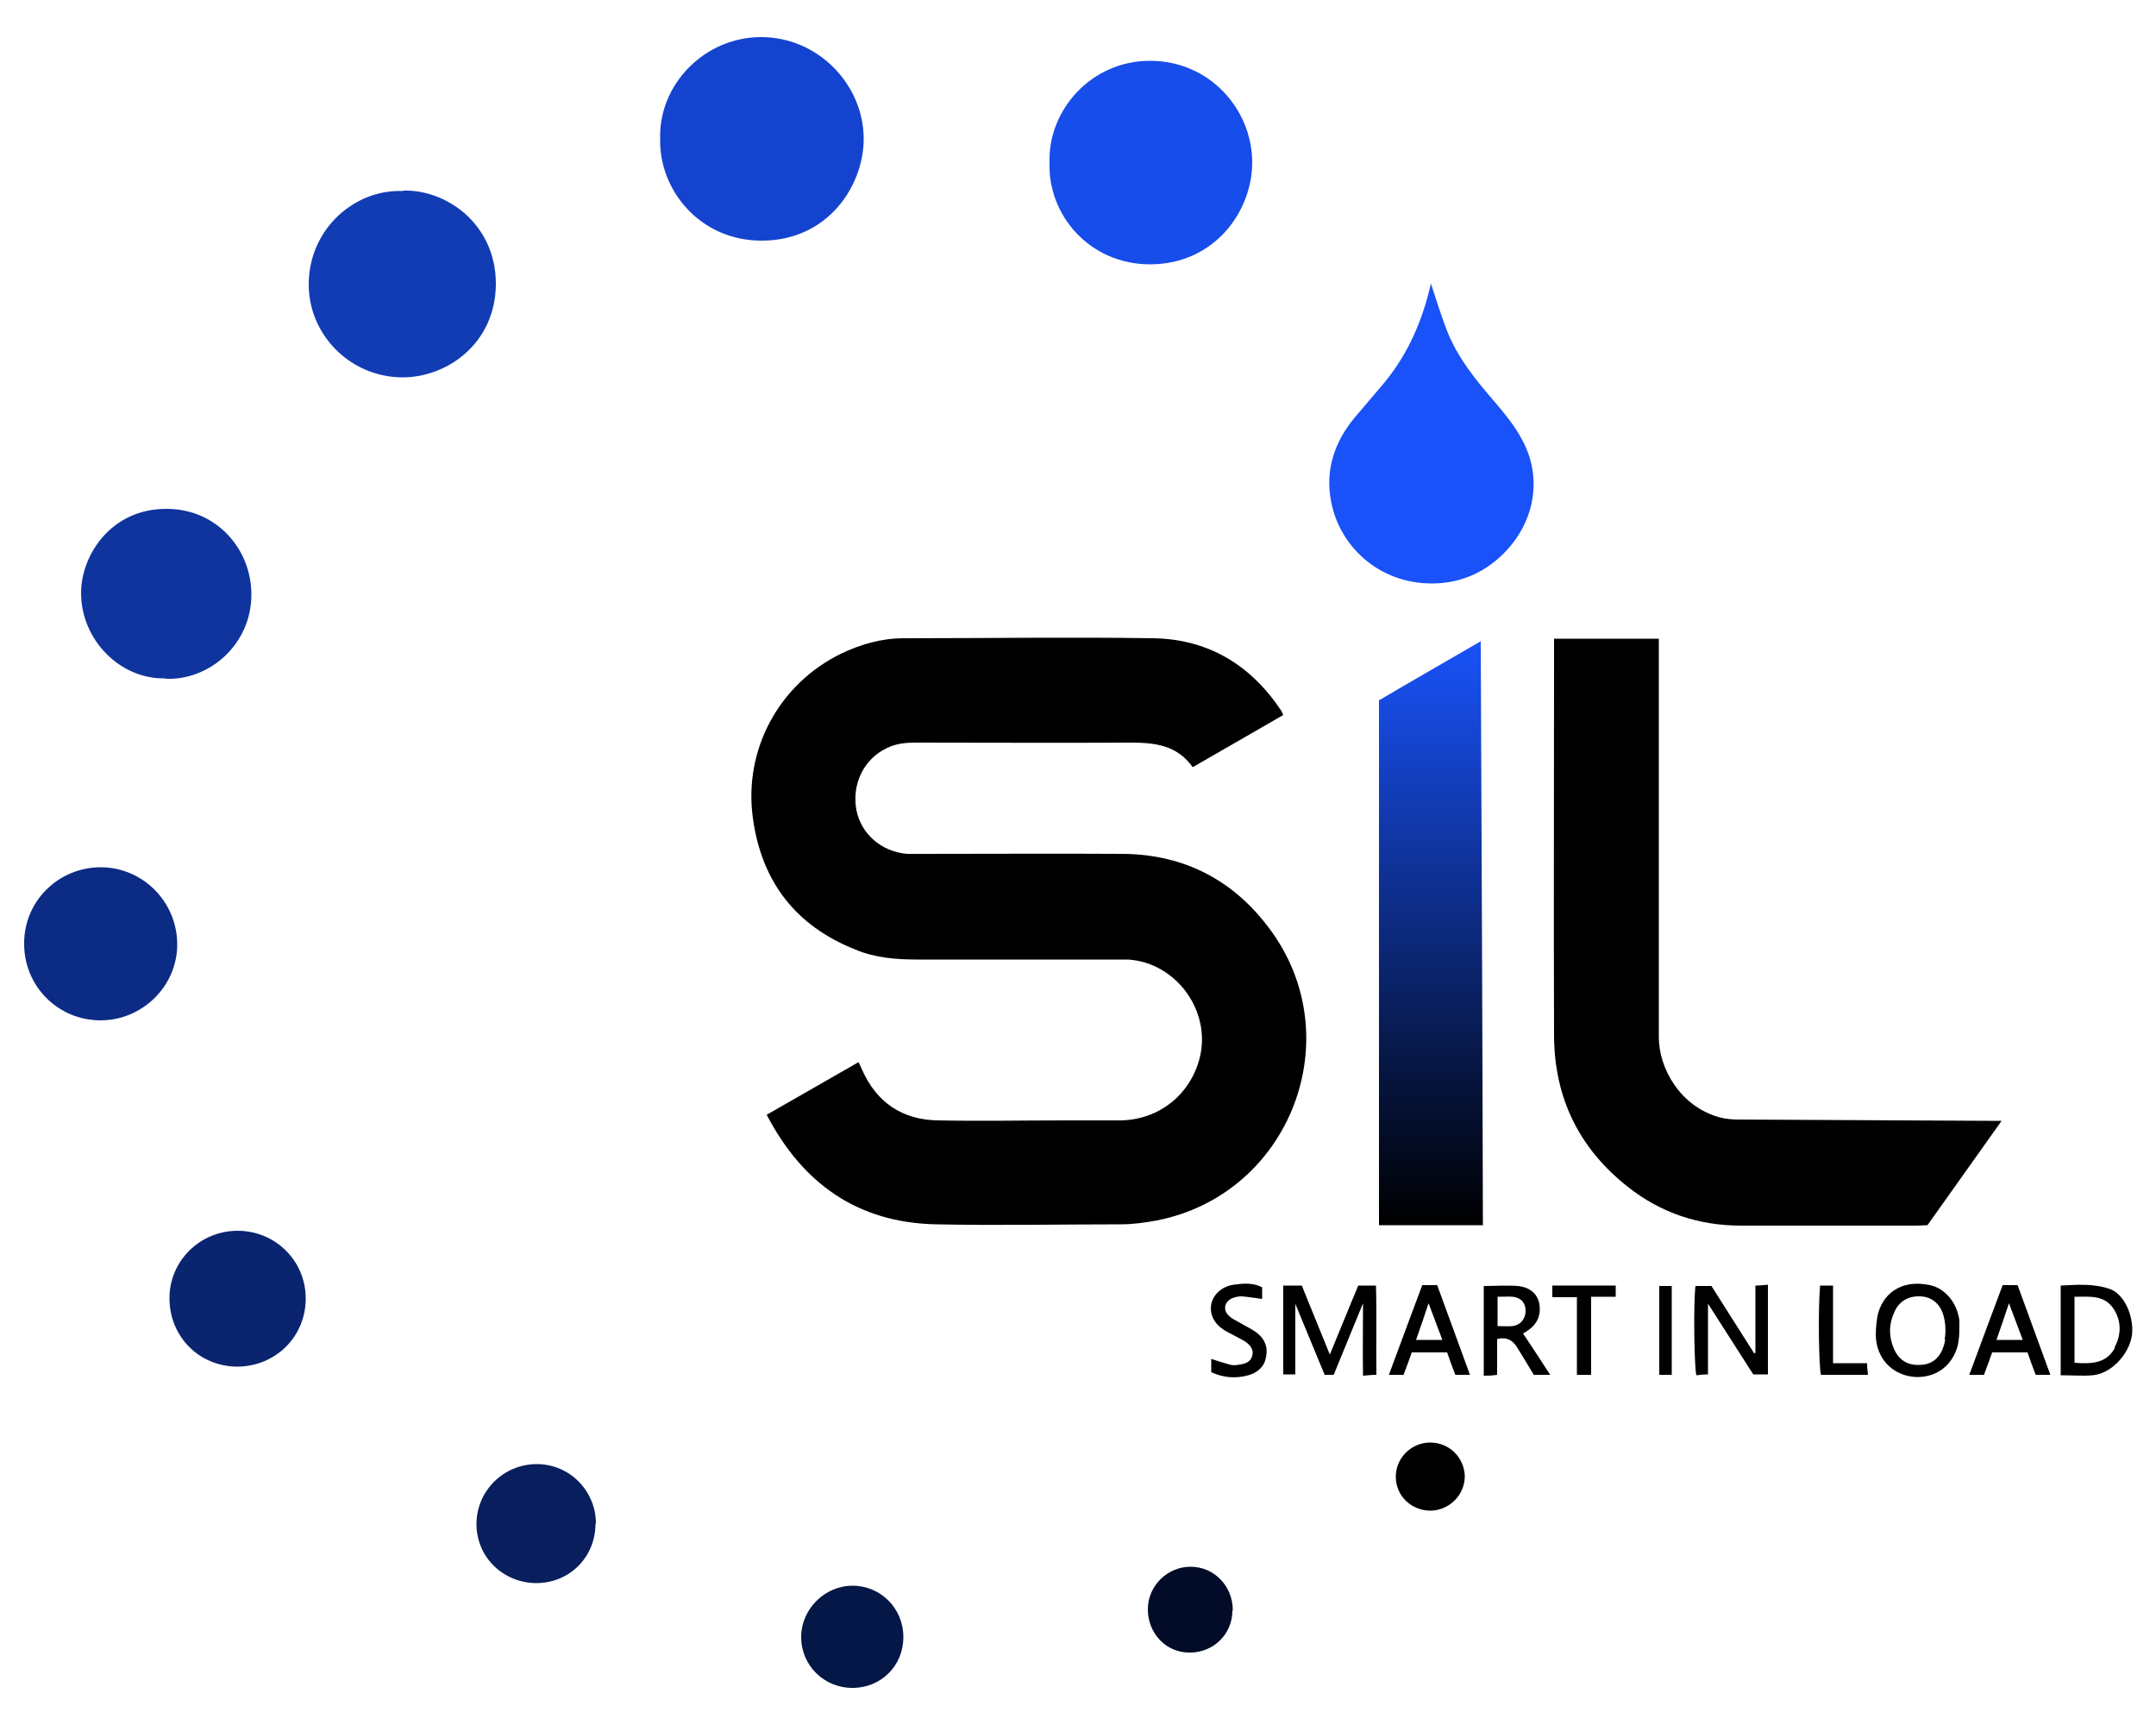
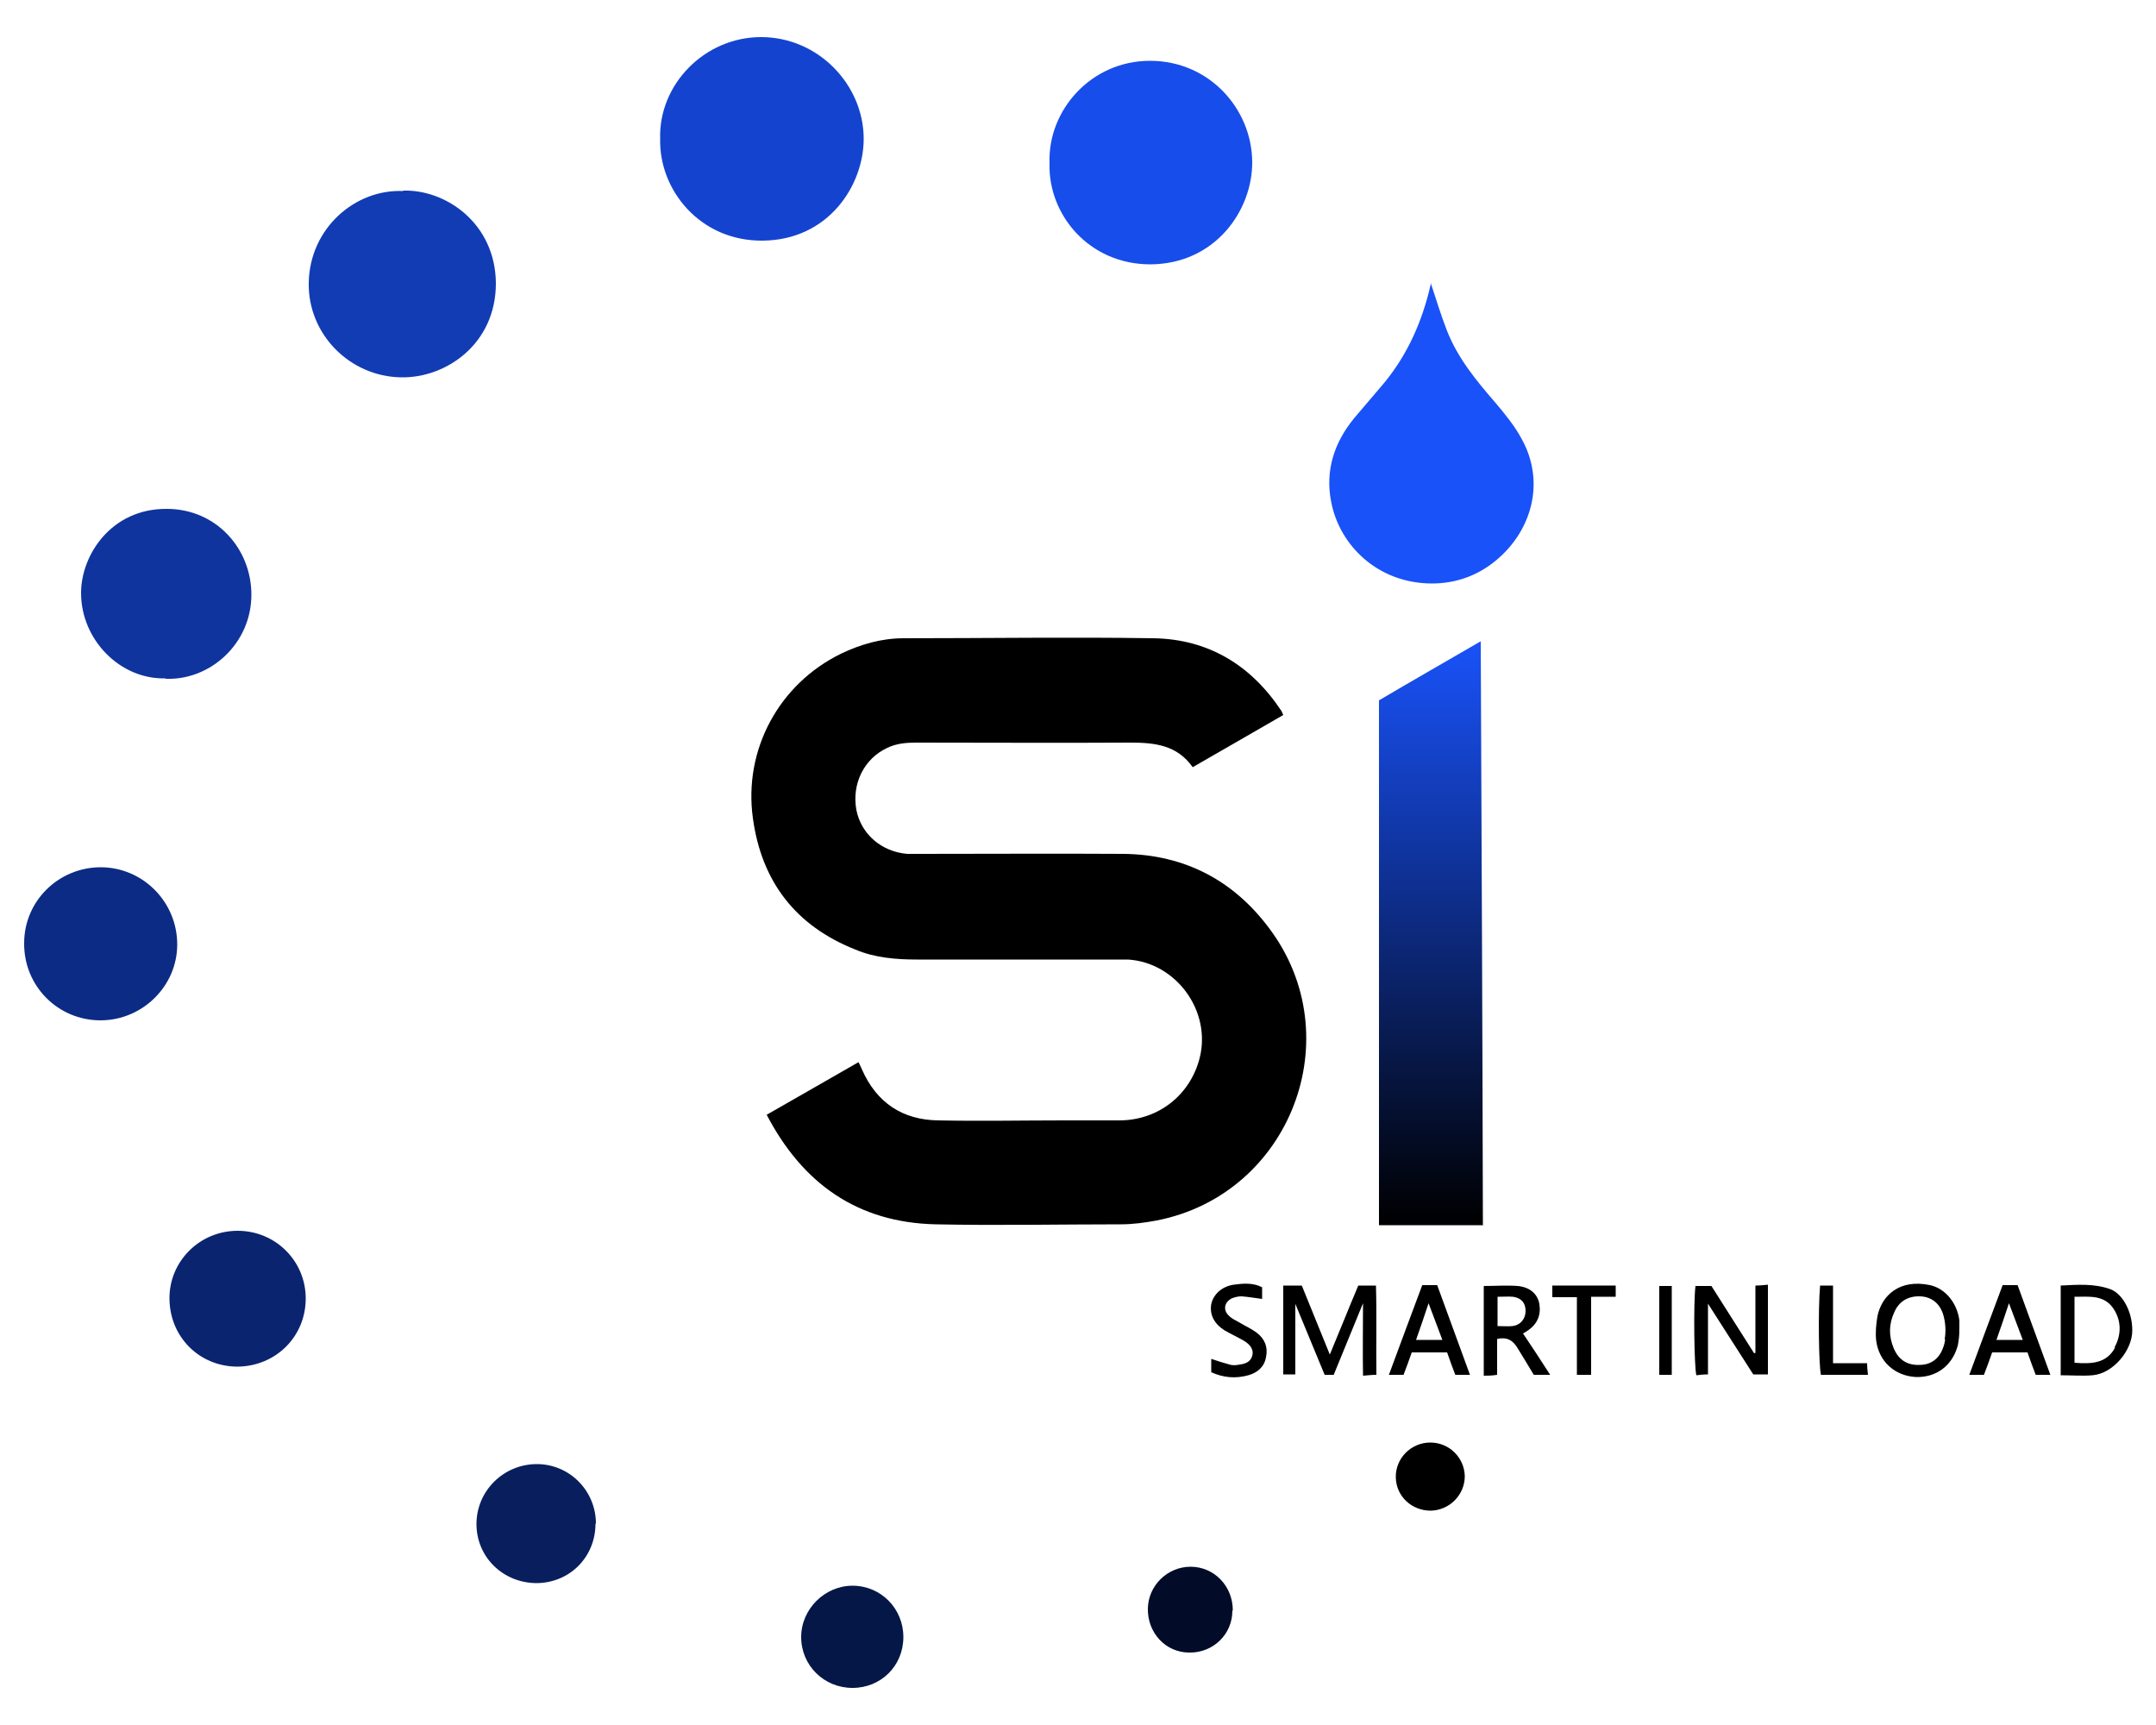
<svg xmlns="http://www.w3.org/2000/svg" id="Camada_3" viewBox="0 0 500 400">
  <defs>
    <linearGradient id="Gradiente_sem_nome_24" data-name="Gradiente sem nome 24" x1="331.9" y1="284.1" x2="331.9" y2="148.6" gradientUnits="userSpaceOnUse">
      <stop offset="0" stop-color="#000" />
      <stop offset="1" stop-color="#1952f9" />
    </linearGradient>
  </defs>
  <path d="M489.3,298.9c-3.7-1.3-7.6-1-11.4-.8v20.8c2.6,0,5,.2,7.4,0,4.7-.4,9.2-5.7,9.2-10.4s-2.5-8.7-5.2-9.6ZM490.5,312.5c-2,3.7-5.5,3.8-9.4,3.5v-15.3c3.4,0,6.8-.5,9,2.7,1.9,2.8,1.9,6.1.3,9Z" />
  <path d="M177.8,258.5c7.3-4.2,14.2-8.1,21.3-12.2.3.6.6,1.2.8,1.7,3.4,7.7,9.4,11.7,17.7,11.8,9.7.2,19.5,0,29.2,0,4.3,0,8.7,0,13,0,8.9-.1,16.2-5.9,18.4-14.4,2.8-10.9-5.4-22.2-16.6-22.9-1.2,0-2.3,0-3.5,0-15.1,0-30.3,0-45.4,0-4.9,0-9.8-.4-14.3-2.3-13.9-5.5-21.8-15.8-23.8-30.5-2.2-15.9,6.1-31.1,20.4-38.1,4.6-2.2,9.4-3.6,14.6-3.6,19.3,0,38.6-.3,57.9,0,12.8.2,22.7,6.3,29.7,16.9.1.2.2.5.4.9-6.9,4-13.9,8-21,12.1-3.6-5.1-8.7-5.7-14.4-5.7-16.6.1-33.2,0-49.8,0-2.3,0-4.5.2-6.6,1.2-5.4,2.5-8.3,8.3-7.2,14.4,1.1,5.6,5.8,9.7,11.8,10.2.9,0,1.8,0,2.7,0,15.9,0,31.7-.1,47.6,0,14,.2,25.3,6.1,33.6,17.2,19,25.2,5,61.7-26,67.8-2.7.5-5.5.9-8.3.9-14.3,0-28.7.3-43,0-18.1-.4-30.9-9.4-39.3-25.6Z" />
-   <path d="M464.2,259.9c-5.9,8.3-11.5,16.2-17.2,24.2-.8,0-1.6.1-2.4.1-13.6,0-27.2,0-40.8,0-9.8,0-18.6-2.9-26.3-9-11.3-8.9-17-20.6-17.1-34.9-.1-28.6,0-57.3,0-85.9,0-2,0-4.1,0-6.3h24.3v3.2c0,29.7,0,59.5,0,89.2,0,7.3,5,16.1,14.1,18.6,1.5.4,3,.5,4.5.5,19.2.1,38.4.2,57.6.3,1,0,1.9,0,3.4,0Z" />
  <path d="M344,284.1h-24.2v-121.7c7.8-4.6,15.5-9,23.6-13.7.2,45.3.4,90.2.5,135.5Z" fill="url(#Gradiente_sem_nome_24)" />
  <path d="M331.8,65.6c1.2,3.6,2.3,7.3,3.7,10.9,2.5,6.5,6.9,11.8,11.4,17,2.2,2.6,4.4,5.3,6,8.3,5.5,9.9,2.4,21.2-5.9,28.1-4.3,3.6-9.4,5.4-14.9,5.4-12.5,0-21.5-8.8-23.4-19-1.4-7.2.7-13.7,5.4-19.4,2.1-2.5,4.2-4.9,6.3-7.4,5.4-6.3,8.8-13.5,10.9-21.5.2-.9.4-1.7.6-2.4Z" fill="#1952f9" />
  <path d="M153.1,32.2c-.4-12.6,10.3-23.6,23.4-23.6,13.3,0,23.8,11.1,23.8,23.6,0,10.7-8.1,23.5-23.5,23.6-14.5.1-24-11.8-23.7-23.6Z" fill="#1444cf" />
  <path d="M243.4,37.7c-.4-12.1,9.6-23.6,23.3-23.6,13.8,0,23.6,11.2,23.7,23.4.1,11.2-8.5,23.7-23.6,23.8-14.3,0-23.8-11.6-23.4-23.5Z" fill="#174dea" />
  <path d="M93.5,44.2c9.9-.3,21.4,7.6,21.5,21.5,0,14.1-11.6,22-22,21.8-11.9-.2-21.6-10-21.4-21.9.2-12.7,10.8-21.8,21.9-21.3Z" fill="#113cb4" />
  <path d="M38.4,157.3c-10.5.3-19.6-8.9-19.6-19.8,0-8.8,7-19.6,19.9-19.5,11.4,0,19.6,9.2,19.6,19.9,0,11.3-9.5,19.9-19.9,19.5Z" fill="#0f349e" />
  <path d="M23.3,201.1c9.9,0,17.8,8.1,17.8,17.9,0,9.7-8.1,17.6-17.8,17.6-9.9,0-17.8-8-17.7-17.9,0-9.8,8-17.6,17.8-17.6Z" fill="#0c2b84" />
  <path d="M70.9,301.1c0,8.8-6.9,15.7-15.8,15.8-8.8,0-15.7-6.8-15.8-15.7-.1-8.7,7-15.8,15.8-15.8,8.8,0,15.8,7,15.8,15.7Z" fill="#0a2470" />
  <path d="M138.1,353.3c0,7.7-5.9,13.7-13.6,13.8-7.8,0-14-6-14-13.7,0-7.7,6.3-13.9,14-13.9,7.6,0,13.7,6.2,13.7,13.8Z" fill="#081e5d" />
  <path d="M197.7,391.4c-6.6,0-11.9-5.2-11.9-11.8,0-6.5,5.5-11.9,11.9-11.9,6.6,0,11.8,5.3,11.8,11.9,0,6.7-5.2,11.8-11.8,11.8Z" fill="#051746" />
  <path d="M285.8,373.5c0,5.5-4.5,9.8-10,9.7-5.5,0-9.7-4.6-9.6-10.2.1-5.4,4.6-9.7,9.9-9.7,5.5,0,9.8,4.5,9.8,10.1Z" fill="#020c28" />
  <path d="M300.4,302.1v16.6h-2.8v-20.6h4.3c2.1,5.1,4.2,10.4,6.5,16,2.3-5.5,4.4-10.8,6.6-16h4.1c.2,6.9,0,13.7.1,20.7-1,0-1.8.1-3.1.2-.1-5.5,0-10.9,0-16.8-2.4,5.9-4.6,11.2-6.8,16.6h-2.1c-2.2-5.4-4.5-10.8-6.9-16.7Z" />
  <path d="M331.8,350.3c-4.4,0-8-3.3-8.1-7.7-.1-4.4,3.5-8.1,8-8.1,4.4,0,7.9,3.5,8,7.8,0,4.3-3.5,7.9-7.9,8Z" />
  <path d="M407.1,313.6v-15.5c1,0,1.8-.1,2.9-.2v20.8h-3.4c-3.3-5.1-6.7-10.5-10.5-16.4v16.4c-1,0-1.9.1-2.7.2-.5-2-.7-16.7-.2-20.7h3.7c3.2,5,6.5,10.3,9.9,15.6.1,0,.3-.1.4-.2Z" />
  <path d="M454.4,307.4c0,1.2,0,2.4-.2,3.6s-.1.7-.2,1.1c-1.3,4.7-5.1,7.4-9.8,7.2-4.8-.3-8.5-3.6-9.1-8.5-.2-1.8,0-3.8.3-5.6,1-4.8,5.1-8.7,12.2-7.2,3.6.8,6.3,4.2,6.8,8.2,0,.4,0,.7,0,1.2ZM451,310.5c.3-1.8.2-3.7-.3-5.5h0c-.8-2.8-2.8-4.3-5.4-4.4-2.7-.1-4.9,1.1-6,3.7-1.3,2.8-1.3,5.6-.1,8.4,1.1,2.6,3.1,3.9,5.9,3.8,2.8,0,4.7-1.5,5.6-4.2.2-.5.3-1.1.4-1.6Z" />
  <path d="M353.2,309.2c.2-.1.6-.3,1-.6,2.3-1.5,3.2-3.6,2.8-6.2-.4-2.3-2.1-3.9-5-4.2-2.6-.2-5.2,0-7.9,0v20.8c.8,0,1.9,0,3.1-.2v-8.3c2.5-.6,3.8.5,4.8,2.2,1.3,2.1,2.5,4.1,3.7,6.1h3.8c-2.2-3.4-4.2-6.5-6.3-9.6ZM350.7,307.5c-1,.1-2.1,0-3.4,0v-6.8c1.3,0,2.4-.1,3.6,0,2,.3,2.9,1.5,2.9,3.3,0,1.8-1.2,3.3-3.1,3.5Z" />
  <path d="M329.8,298h3.5c2.5,6.8,5,13.7,7.6,20.8h-3.4c-.6-1.6-1.3-3.4-1.9-5.2h-8.2c-.6,1.7-1.2,3.4-1.9,5.2h-3.4c2.6-7,5.1-13.8,7.7-20.7ZM328.4,310.7h6.1l-3.2-8.5c-.9,2.8-1.9,5.6-2.9,8.5Z" />
  <path d="M464.4,298h3.5c2.5,6.8,5,13.7,7.6,20.8h-3.4c-.6-1.6-1.3-3.4-1.9-5.2h-8.2c-.6,1.7-1.2,3.4-1.9,5.2h-3.4c2.6-7,5.1-13.8,7.7-20.7ZM463,310.7h6.1l-3.2-8.5c-.9,2.8-1.9,5.6-2.9,8.5Z" />
  <path d="M280.9,318.1v-3c1.4.5,2.8.9,4.2,1.3.6.2,1.3.2,1.9.1,1.4-.2,2.9-.4,3.4-2.1.4-1.3-.3-2.6-2.1-3.6-1.4-.8-2.9-1.5-4.3-2.3-2.5-1.6-3.5-3.7-3.1-6.1.5-2.3,2.5-4.1,5.2-4.5,2.2-.3,4.5-.5,6.6.6v2.7c-1.7-.2-3.2-.5-4.8-.6-.8,0-1.6.2-2.3.5-1.7.9-2,2.7-.6,4,.7.7,1.6,1.1,2.5,1.6,1.3.8,2.7,1.4,3.9,2.3,1.9,1.4,2.7,3.4,2.2,5.7-.4,2.3-2,3.6-4.1,4.2-2.9.8-5.7.6-8.6-.7Z" />
  <path d="M369,318.8h-3.3v-18h-5.7v-2.7h14.7v2.6h-5.7v18.1Z" />
  <path d="M422.1,298.1h3v18h7.9c0,1,.1,1.7.2,2.7h-10.9c-.5-1.9-.7-15.1-.2-20.7Z" />
  <path d="M387.7,318.8h-2.9v-20.6h2.9v20.6Z" />
</svg>